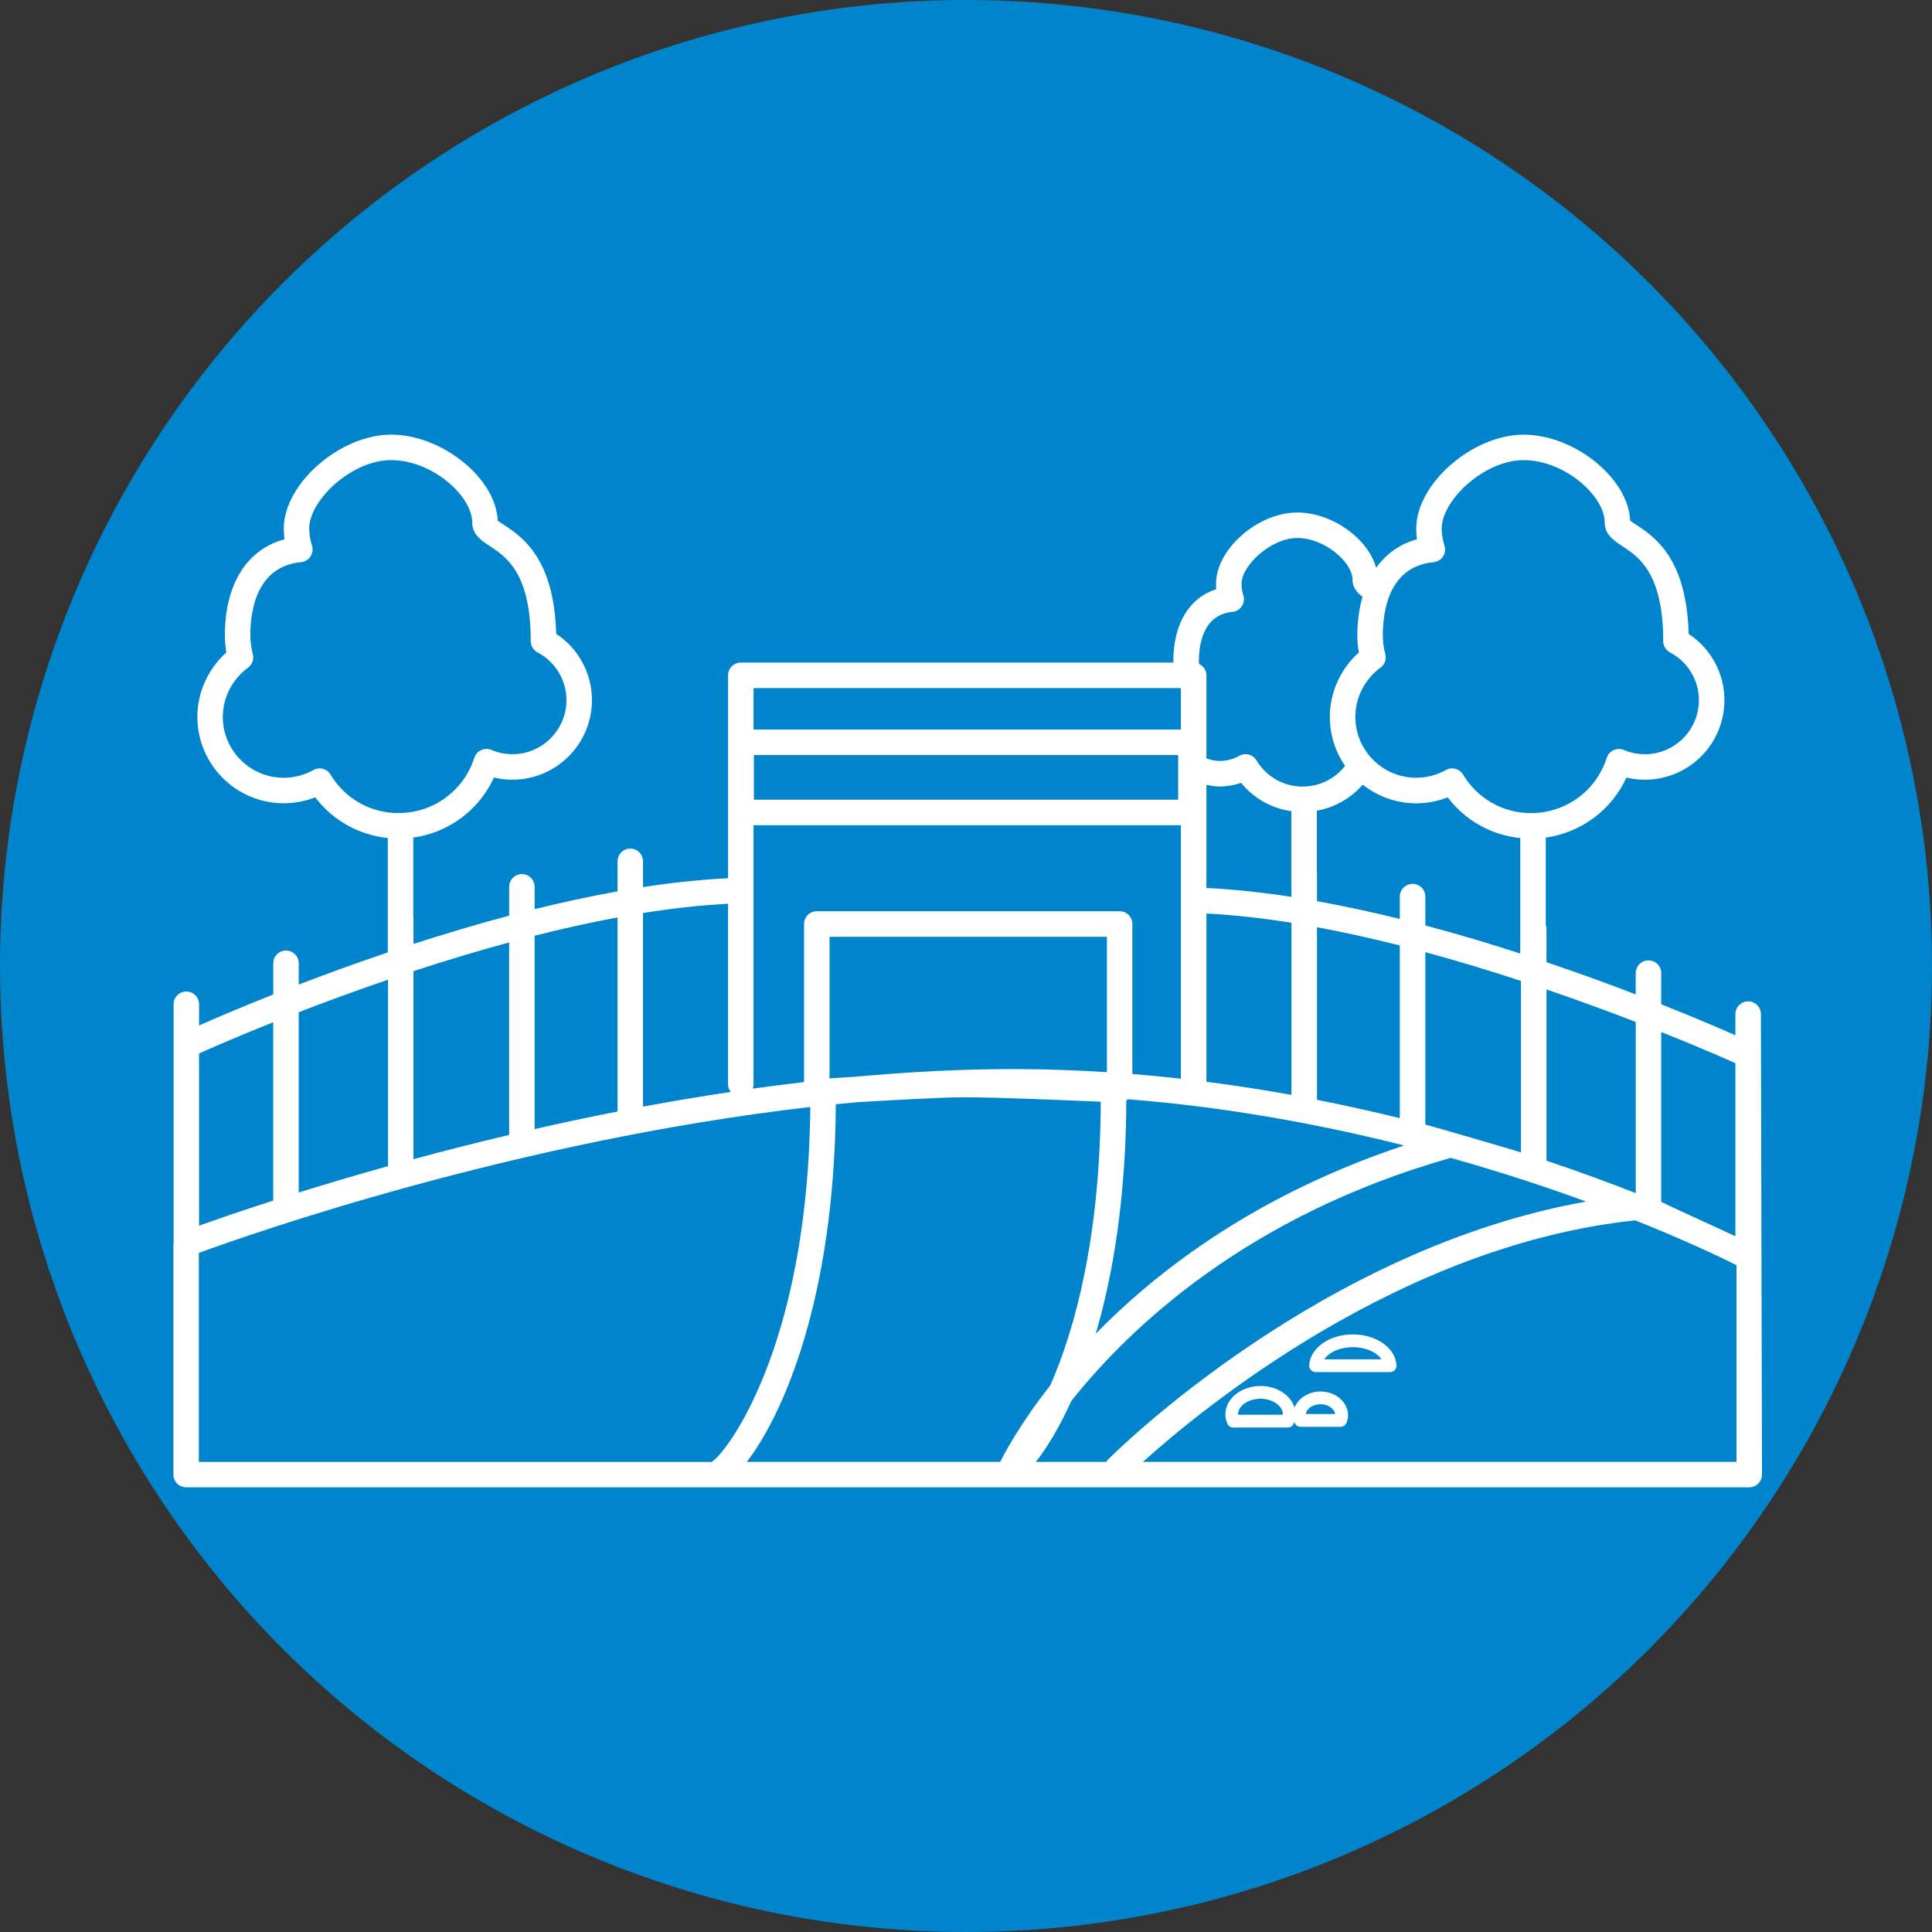
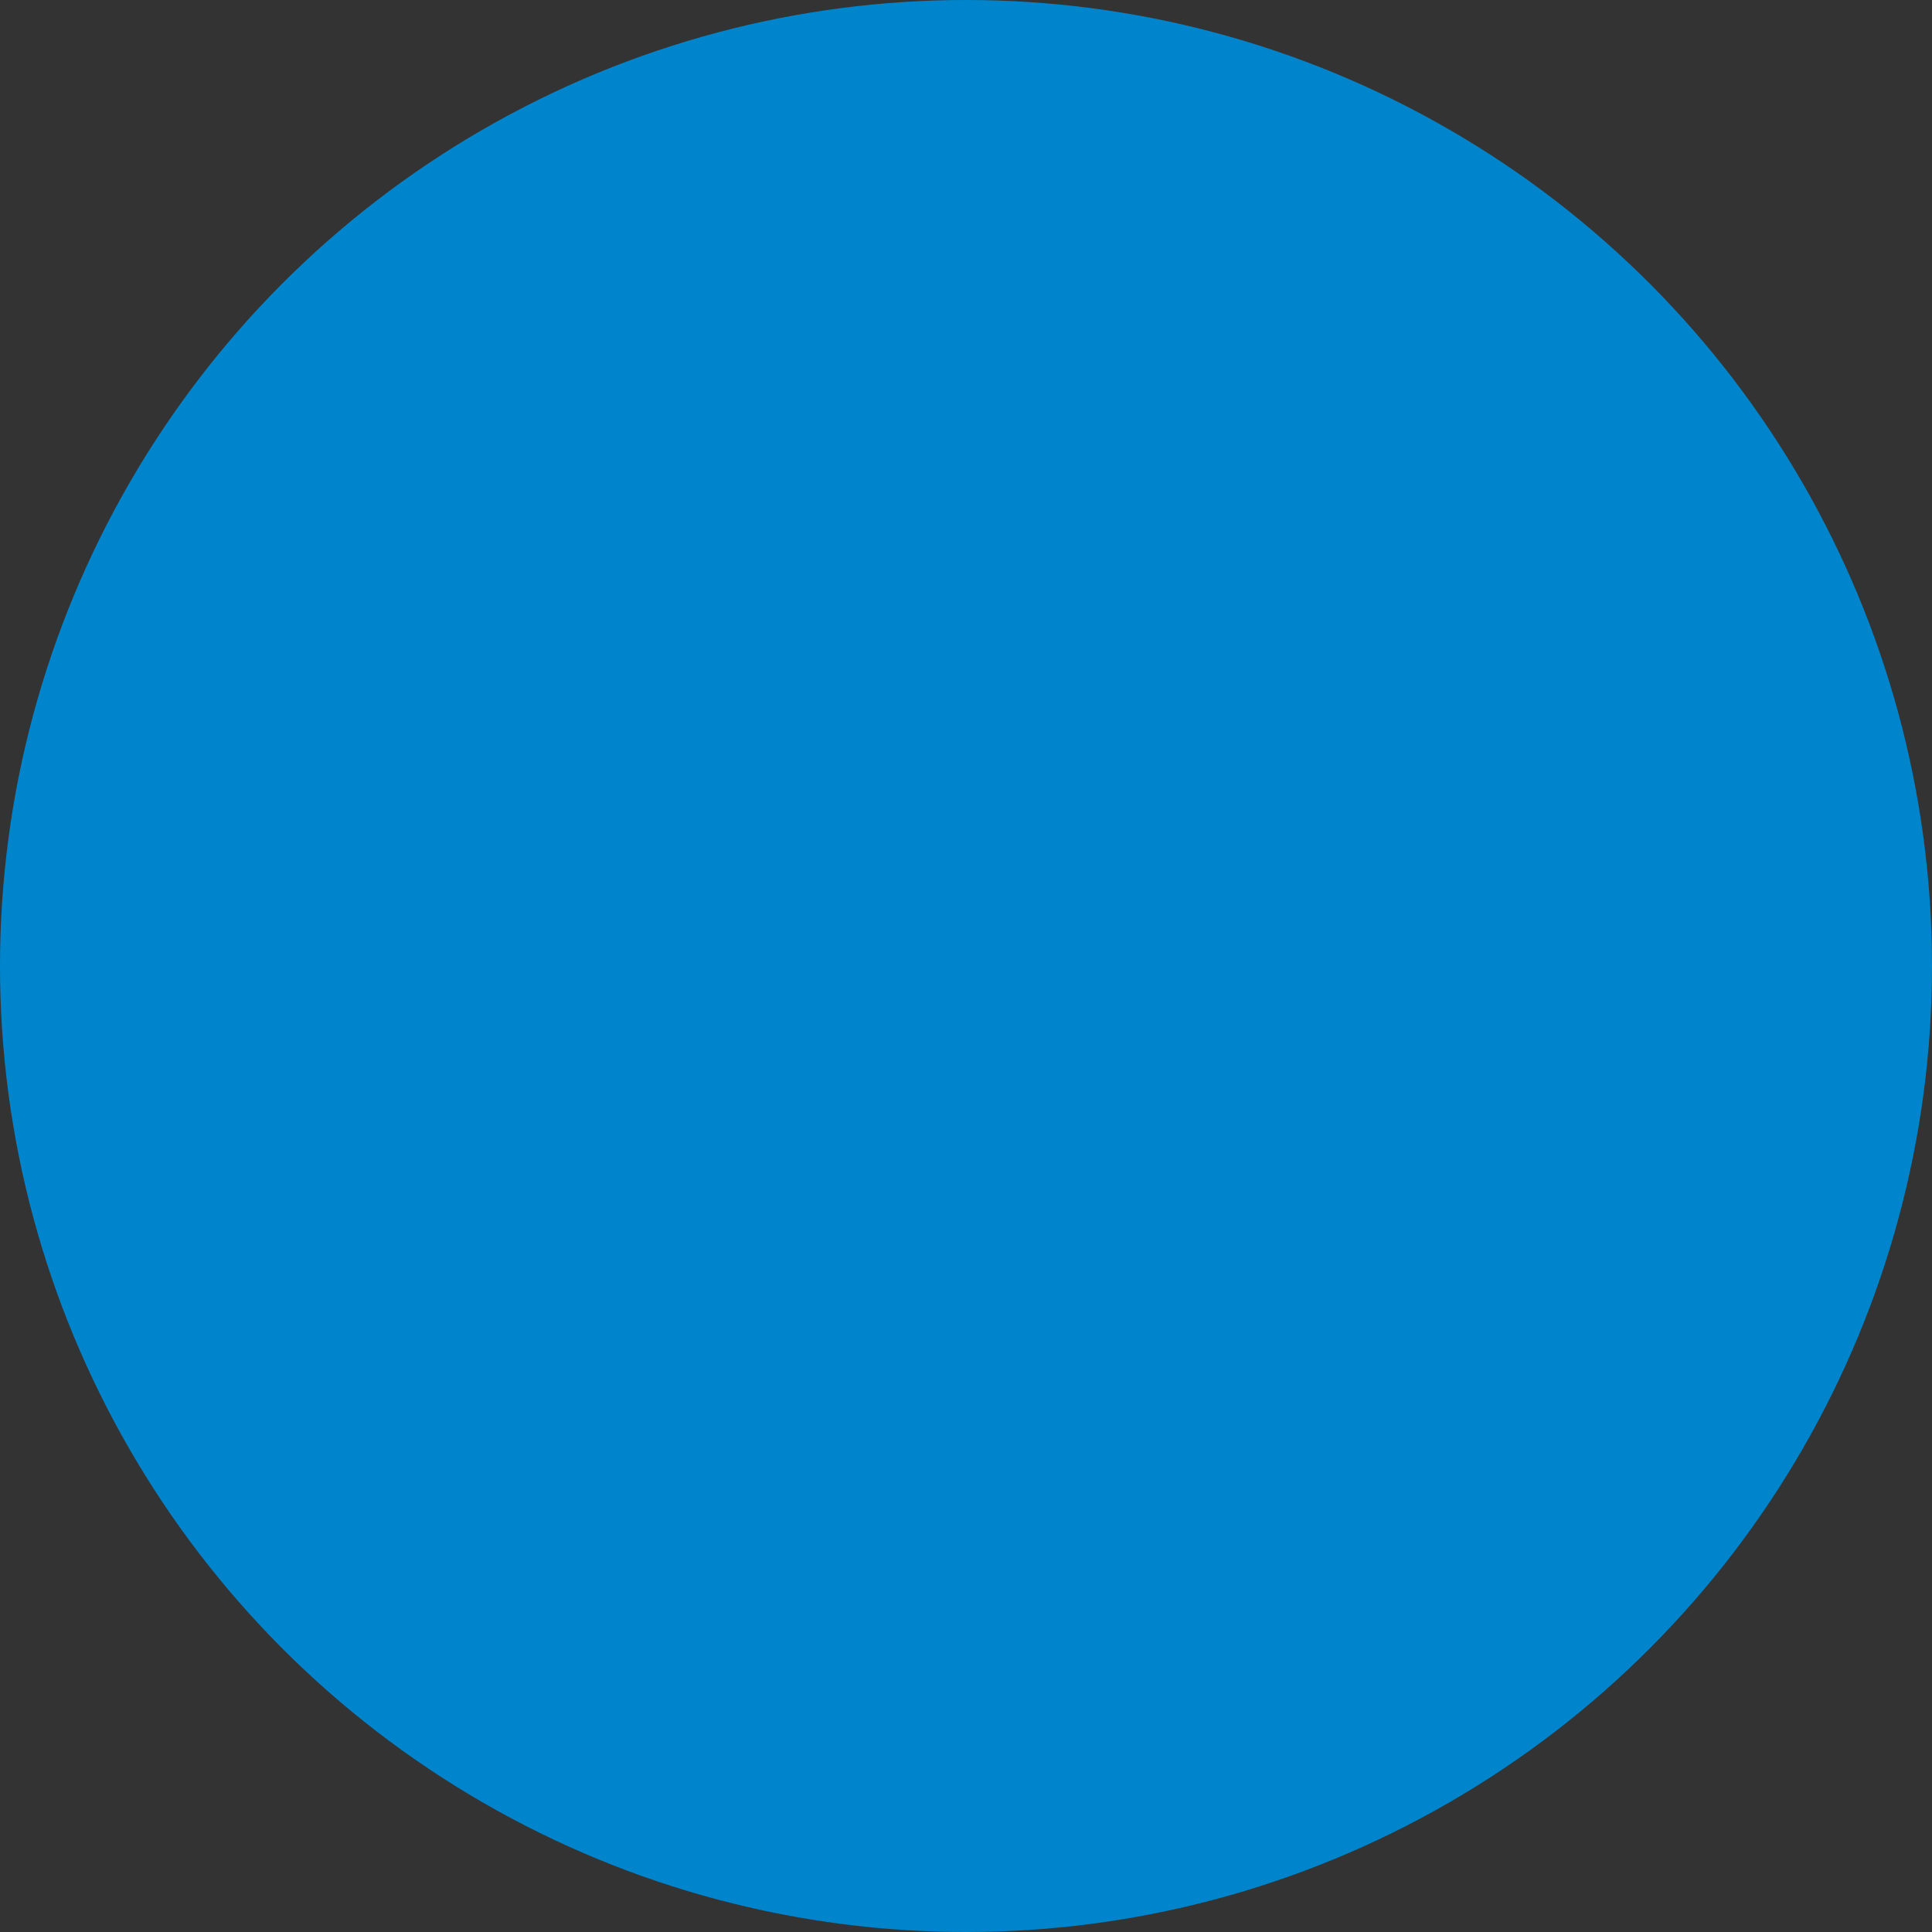
<svg xmlns="http://www.w3.org/2000/svg" version="1.1" id="Layer_1" x="0px" y="0px" width="70px" height="70px" viewBox="0 0 70 70" enable-background="new 0 0 70 70" xml:space="preserve">
  <rect x="0" y="0" width="70" height="70" fill="#333333" stroke="none" />
  <circle fill="#0085CC" cx="35" cy="35" r="35" />
  <g>
-     <path fill="#FFFFFF" d="M63.801,36.743c0-0.255-0.206-0.462-0.461-0.462c-0.256,0-0.463,0.207-0.463,0.462v0.767   c-0.501-0.222-1.443-0.629-2.687-1.123v-1.129c0-0.255-0.206-0.462-0.462-0.462s-0.463,0.207-0.463,0.462v0.77   c-0.961-0.369-2.053-0.768-3.233-1.167V33.64c0-0.047-0.015-0.089-0.026-0.132v-3.161c1.281-0.179,2.381-0.995,2.923-2.174   c0.217,0.052,0.441,0.078,0.669,0.078c1.589,0,2.881-1.292,2.881-2.88c0-0.976-0.489-1.874-1.297-2.405   c-0.07-2.75-1.25-3.526-1.894-3.948c-0.074-0.05-0.174-0.115-0.225-0.157c-0.061-1.526-2.013-3.112-3.858-3.112   c-1.855,0-3.893,1.779-3.893,3.399c0,0.131,0.009,0.263,0.026,0.393c-0.617,0.166-1.112,0.524-1.477,1.03   c-0.291-1.05-1.585-2.002-2.858-2.002c-1.432,0-2.945,1.33-2.945,2.588c0,0.065,0.002,0.129,0.008,0.193   c-0.981,0.312-1.554,1.254-1.554,2.615c0,0.014,0.004,0.028,0.004,0.043H26.841c-0.256,0-0.462,0.207-0.462,0.462v7.351   c-1,0.047-2.033,0.159-3.081,0.32v-0.934c0-0.255-0.207-0.462-0.461-0.462c-0.256,0-0.462,0.208-0.462,0.462v1.089   c-1.002,0.179-2.008,0.398-3.004,0.644v-0.809c0-0.254-0.207-0.462-0.461-0.462c-0.256,0-0.462,0.208-0.462,0.462v1.045   c-1.195,0.317-2.36,0.667-3.466,1.025v-0.915c0-0.014-0.006-0.026-0.008-0.039v-2.901c1.283-0.179,2.383-0.995,2.923-2.174   c0.218,0.052,0.441,0.078,0.669,0.078c1.588,0,2.881-1.292,2.881-2.88c0.001-0.976-0.489-1.874-1.296-2.405   c-0.071-2.75-1.251-3.526-1.893-3.948c-0.076-0.05-0.174-0.115-0.226-0.157c-0.061-1.526-2.012-3.112-3.859-3.112   c-1.855,0-3.891,1.779-3.891,3.399c0,0.131,0.009,0.263,0.026,0.393c-1.364,0.364-2.161,1.628-2.161,3.483   c0,0.203,0.019,0.409,0.055,0.615c-0.662,0.592-1.051,1.444-1.051,2.337c0,1.725,1.404,3.129,3.131,3.129   c0.39,0,0.777-0.074,1.139-0.216c0.638,0.84,1.582,1.368,2.629,1.474v4.146c-1.177,0.398-2.268,0.796-3.227,1.164v-0.77   c0-0.255-0.207-0.462-0.461-0.462c-0.256,0-0.462,0.207-0.462,0.462v1.13c-1.244,0.493-2.185,0.9-2.687,1.122v-0.766   c0-0.256-0.207-0.463-0.461-0.463c-0.256,0-0.462,0.207-0.462,0.463v8.548c0,0.014,0.006,0.024,0.008,0.038   c-0.007,0.032-0.015,0.063-0.015,0.096v8.356c0,0.256,0.207,0.462,0.462,0.462h56.632c0.256,0,0.463-0.208,0.463-0.462   L63.801,36.743z M62.877,38.522v6.269c-0.376-0.181-2.283-1.041-2.687-1.244v-6.155C61.793,38.031,62.806,38.49,62.877,38.522z    M40.084,52.967H37.53c0.396-0.501,0.846-1.231,1.284-2.206c2.138-2.686,6.397-6.722,13.746-8.809   c1.835,0.516,3.486,1.062,4.909,1.583c-9.61,1.707-16.996,9.019-17.345,9.368C40.107,52.922,40.098,52.946,40.084,52.967z    M27.302,39.292v-9.394h15.484v1.2v7.985c-0.579-0.064-1.164-0.123-1.758-0.171v-5.434c0-0.255-0.206-0.462-0.461-0.462H29.593   c-0.255,0-0.461,0.208-0.461,0.462v5.728c-0.625,0.074-1.246,0.151-1.86,0.237C27.289,39.396,27.302,39.346,27.302,39.292z    M27.315,28.975v-1.617h15.372v1.617H27.315z M46.791,32.43v0.065c-1.048-0.162-2.081-0.273-3.08-0.321v-1.075v-2.664   c0.153,0.035,0.31,0.061,0.476,0.061c0.267,0,0.531-0.045,0.781-0.132c0.458,0.563,1.104,0.926,1.819,1.027v3.021   C46.787,32.418,46.791,32.423,46.791,32.43z M49.374,28.429c0.534,0.422,1.207,0.677,1.938,0.677c0.391,0,0.777-0.074,1.139-0.216   c0.64,0.84,1.583,1.368,2.63,1.474v4.183c-1.097-0.355-2.253-0.702-3.438-1.016v-1.045c0-0.255-0.206-0.462-0.462-0.462   c-0.255,0-0.463,0.207-0.463,0.462v0.809c-0.994-0.246-2.001-0.464-3.002-0.645v-1.088c0-0.006-0.004-0.012-0.005-0.018v-2.171   C48.364,29.255,48.949,28.919,49.374,28.429z M51.643,40.745v-6.246c1.195,0.324,2.362,0.68,3.465,1.042v6.213   C54.676,41.615,51.954,40.827,51.643,40.745z M30.056,39.07v-5.129h10.049v4.906c-1.101-0.07-2.221-0.113-3.357-0.113   c-1.913,0-3.839,0.103-5.742,0.277C30.635,39.033,30.305,39.055,30.056,39.07z M40.809,39.867c0.022-0.013,0.046-0.022,0.064-0.039   c3.624,0.288,7.012,0.92,9.999,1.675c-5.292,1.761-8.871,4.468-11.169,6.818C40.33,46.176,40.797,43.374,40.809,39.867z    M43.711,33.099c0.994,0.05,2.029,0.167,3.08,0.334v6.238c-0.999-0.181-2.027-0.342-3.08-0.477V33.099z M47.716,39.849v-6.254   c1,0.185,2.007,0.409,3.002,0.662v6.256C49.755,40.275,48.752,40.052,47.716,39.849z M31.067,39.934   c1.272-0.076,3.042-0.175,3.841-0.178h0.067c1.104,0,3.688,0.108,4.908,0.162c-0.022,4.89-0.924,8.21-1.826,10.272   c-1.097,1.395-1.654,2.45-1.808,2.759c-0.009,0.006-0.016,0.011-0.023,0.018h-9.168c1.299-1.688,3.178-5.881,3.226-12.959   C30.546,39.981,30.807,39.958,31.067,39.934z M59.266,37.027v6.203c-0.946-0.373-2.03-0.771-3.233-1.175V35.85   C57.222,36.256,58.315,36.66,59.266,37.027z M50.192,23.702c-0.06-0.229-0.09-0.457-0.09-0.678c0-0.925,0.238-2.5,1.839-2.655   c0.139-0.013,0.265-0.089,0.342-0.206c0.075-0.117,0.096-0.262,0.052-0.396c-0.065-0.204-0.099-0.413-0.099-0.62   c0-1.022,1.535-2.475,2.969-2.475c1.484,0,2.937,1.295,2.937,2.261c0,0.435,0.339,0.659,0.64,0.855   c0.589,0.388,1.48,0.974,1.48,3.442c0,0.171,0.095,0.329,0.246,0.409c0.646,0.341,1.047,1.004,1.046,1.731   c0,1.079-0.877,1.957-1.956,1.957c-0.265,0-0.521-0.052-0.761-0.154c-0.12-0.051-0.256-0.049-0.373,0.005   c-0.118,0.054-0.209,0.155-0.248,0.279c-0.383,1.198-1.485,2.003-2.744,2.003c-1.016,0-1.937-0.522-2.464-1.397   c-0.087-0.143-0.239-0.223-0.396-0.223c-0.077,0-0.154,0.019-0.226,0.059c-0.327,0.184-0.698,0.281-1.073,0.281   c-1.217,0-2.206-0.989-2.206-2.205c0-0.701,0.341-1.368,0.911-1.784C50.172,24.081,50.241,23.886,50.192,23.702z M44.653,22.17   c0.141-0.014,0.267-0.09,0.343-0.208c0.077-0.118,0.096-0.264,0.051-0.397c-0.042-0.13-0.064-0.267-0.064-0.407   c0-0.672,1.064-1.665,2.021-1.665c0.992,0,2,0.879,2,1.511c0,0.296,0.18,0.481,0.362,0.617c-0.119,0.419-0.188,0.886-0.188,1.404   c0,0.203,0.019,0.409,0.056,0.615c-0.663,0.592-1.052,1.444-1.052,2.337c0,0.657,0.205,1.267,0.553,1.771   c-0.362,0.464-0.919,0.751-1.537,0.751c-0.69,0-1.315-0.355-1.674-0.95c-0.088-0.144-0.239-0.224-0.396-0.224   c-0.077,0-0.154,0.019-0.226,0.059c-0.218,0.123-0.465,0.187-0.715,0.187c-0.169,0-0.325-0.039-0.476-0.094V24.47   c0-0.185-0.11-0.342-0.268-0.416c-0.001-0.029-0.006-0.059-0.006-0.089C43.438,23.338,43.596,22.272,44.653,22.17z M42.786,24.932   v1.501H27.302v-1.501H42.786z M26.378,32.746v6.546c0,0.103,0.041,0.193,0.096,0.271c-1.078,0.161-2.14,0.34-3.177,0.531v-7.013   C24.35,32.912,25.384,32.796,26.378,32.746z M22.375,33.241v7.031c-1.031,0.202-2.034,0.416-3.004,0.636v-7.004   C20.367,33.65,21.375,33.426,22.375,33.241z M18.447,34.146v6.975c-1.225,0.289-2.383,0.585-3.466,0.878v-6.812   C16.085,34.825,17.251,34.47,18.447,34.146z M11.976,28.064c-0.086-0.143-0.239-0.223-0.396-0.223   c-0.077,0-0.154,0.019-0.226,0.059c-0.327,0.184-0.699,0.281-1.073,0.281c-1.218,0-2.208-0.989-2.208-2.205   c0-0.701,0.342-1.368,0.913-1.784c0.153-0.112,0.224-0.307,0.174-0.491c-0.059-0.229-0.09-0.457-0.09-0.678   c0-0.925,0.239-2.5,1.838-2.655c0.14-0.013,0.266-0.089,0.342-0.206c0.077-0.117,0.097-0.262,0.054-0.396   c-0.066-0.204-0.1-0.413-0.1-0.62c0-1.022,1.535-2.475,2.968-2.475c1.486,0,2.937,1.295,2.937,2.261   c0,0.435,0.341,0.659,0.64,0.855c0.59,0.388,1.481,0.974,1.481,3.442c0,0.171,0.095,0.329,0.246,0.409   c0.647,0.341,1.048,1.004,1.047,1.731c0,1.079-0.878,1.957-1.957,1.957c-0.265,0-0.521-0.052-0.761-0.154   c-0.118-0.051-0.253-0.049-0.373,0.005c-0.117,0.054-0.208,0.155-0.247,0.279c-0.384,1.198-1.487,2.003-2.746,2.003   C13.424,29.461,12.502,28.939,11.976,28.064z M14.058,35.496v6.756c-1.198,0.334-2.283,0.658-3.235,0.955v-6.532   C11.773,36.308,12.868,35.902,14.058,35.496z M9.899,37.038v6.414c0,0.016,0.008,0.028,0.009,0.044   c-1.215,0.392-2.134,0.711-2.696,0.913V38.17C7.282,38.138,8.296,37.678,9.899,37.038z M7.205,45.395   c1.792-0.657,11.43-4.053,22.155-5.287c-0.085,8.832-3.123,12.617-3.563,12.849c-0.005,0.002-0.009,0.008-0.013,0.011H7.205V45.395   z M62.915,52.967H41.41c2.112-1.905,9.319-7.854,17.839-8.751c1.877,0.75,3.158,1.367,3.666,1.622V52.967z" />
-     <path fill="#FFFFFF" d="M49.017,48.348c-0.852,0-1.548,0.492-1.582,1.122c-0.004,0.062,0.019,0.125,0.063,0.171   c0.043,0.046,0.104,0.072,0.167,0.072h2.703c0.063,0,0.124-0.026,0.168-0.072c0.043-0.046,0.066-0.108,0.062-0.171   C50.563,48.84,49.869,48.348,49.017,48.348z M47.98,49.251c0.17-0.258,0.574-0.441,1.036-0.441s0.867,0.184,1.037,0.441H47.98z" />
-     <path fill="#FFFFFF" d="M47.843,50.416c-0.438,0-0.807,0.247-0.939,0.585c-0.137-0.45-0.637-0.785-1.234-0.785   c-0.702,0-1.272,0.463-1.272,1.031c0,0.109,0.023,0.218,0.071,0.333c0.037,0.086,0.12,0.142,0.213,0.142h1.979   c0.094,0,0.179-0.057,0.214-0.145c0.01-0.021,0.013-0.042,0.021-0.063c0.003,0.013,0.006,0.024,0.011,0.037   c0.035,0.087,0.12,0.146,0.215,0.146h1.449c0.094,0,0.179-0.059,0.214-0.146c0.038-0.096,0.057-0.188,0.057-0.277   C48.839,50.802,48.393,50.416,47.843,50.416z M46.481,51.259h-1.623c-0.001-0.004-0.001-0.008-0.001-0.012   c0-0.309,0.372-0.569,0.812-0.569c0.44,0,0.812,0.261,0.812,0.569C46.481,51.251,46.481,51.255,46.481,51.259z M47.312,51.233   c0.027-0.196,0.26-0.355,0.531-0.355s0.504,0.159,0.532,0.355H47.312z" />
-   </g>
+     </g>
</svg>